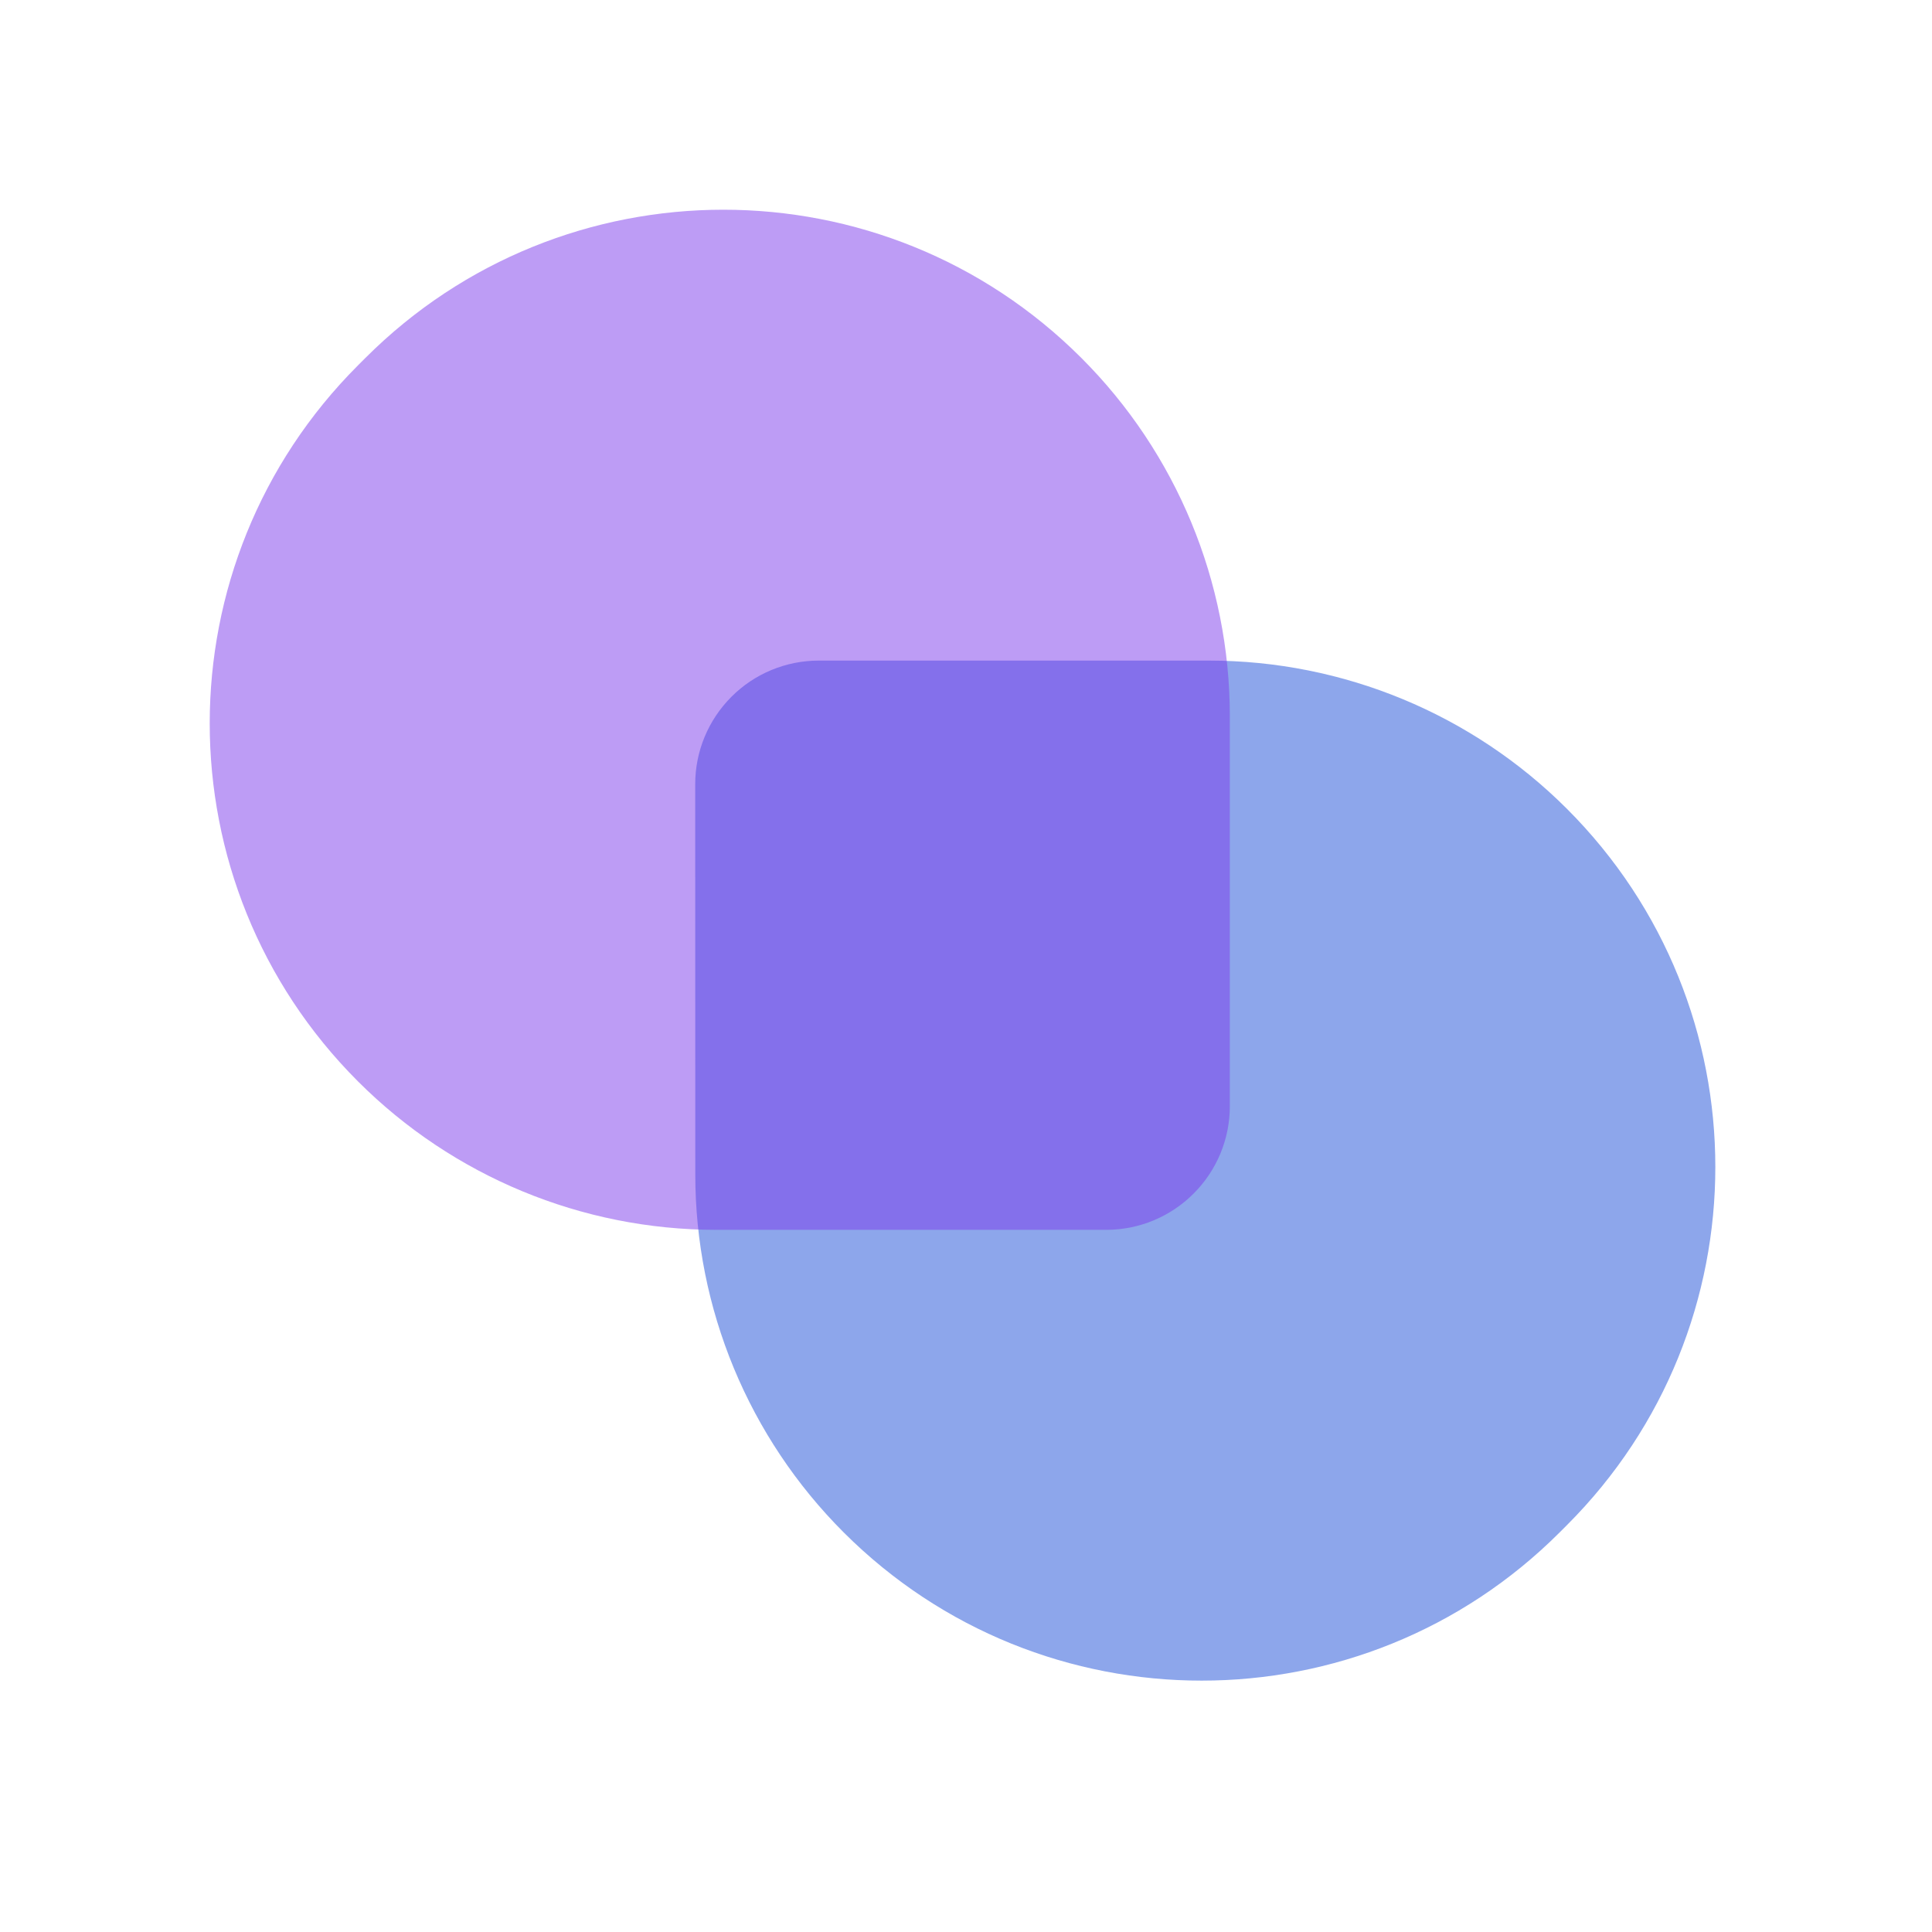
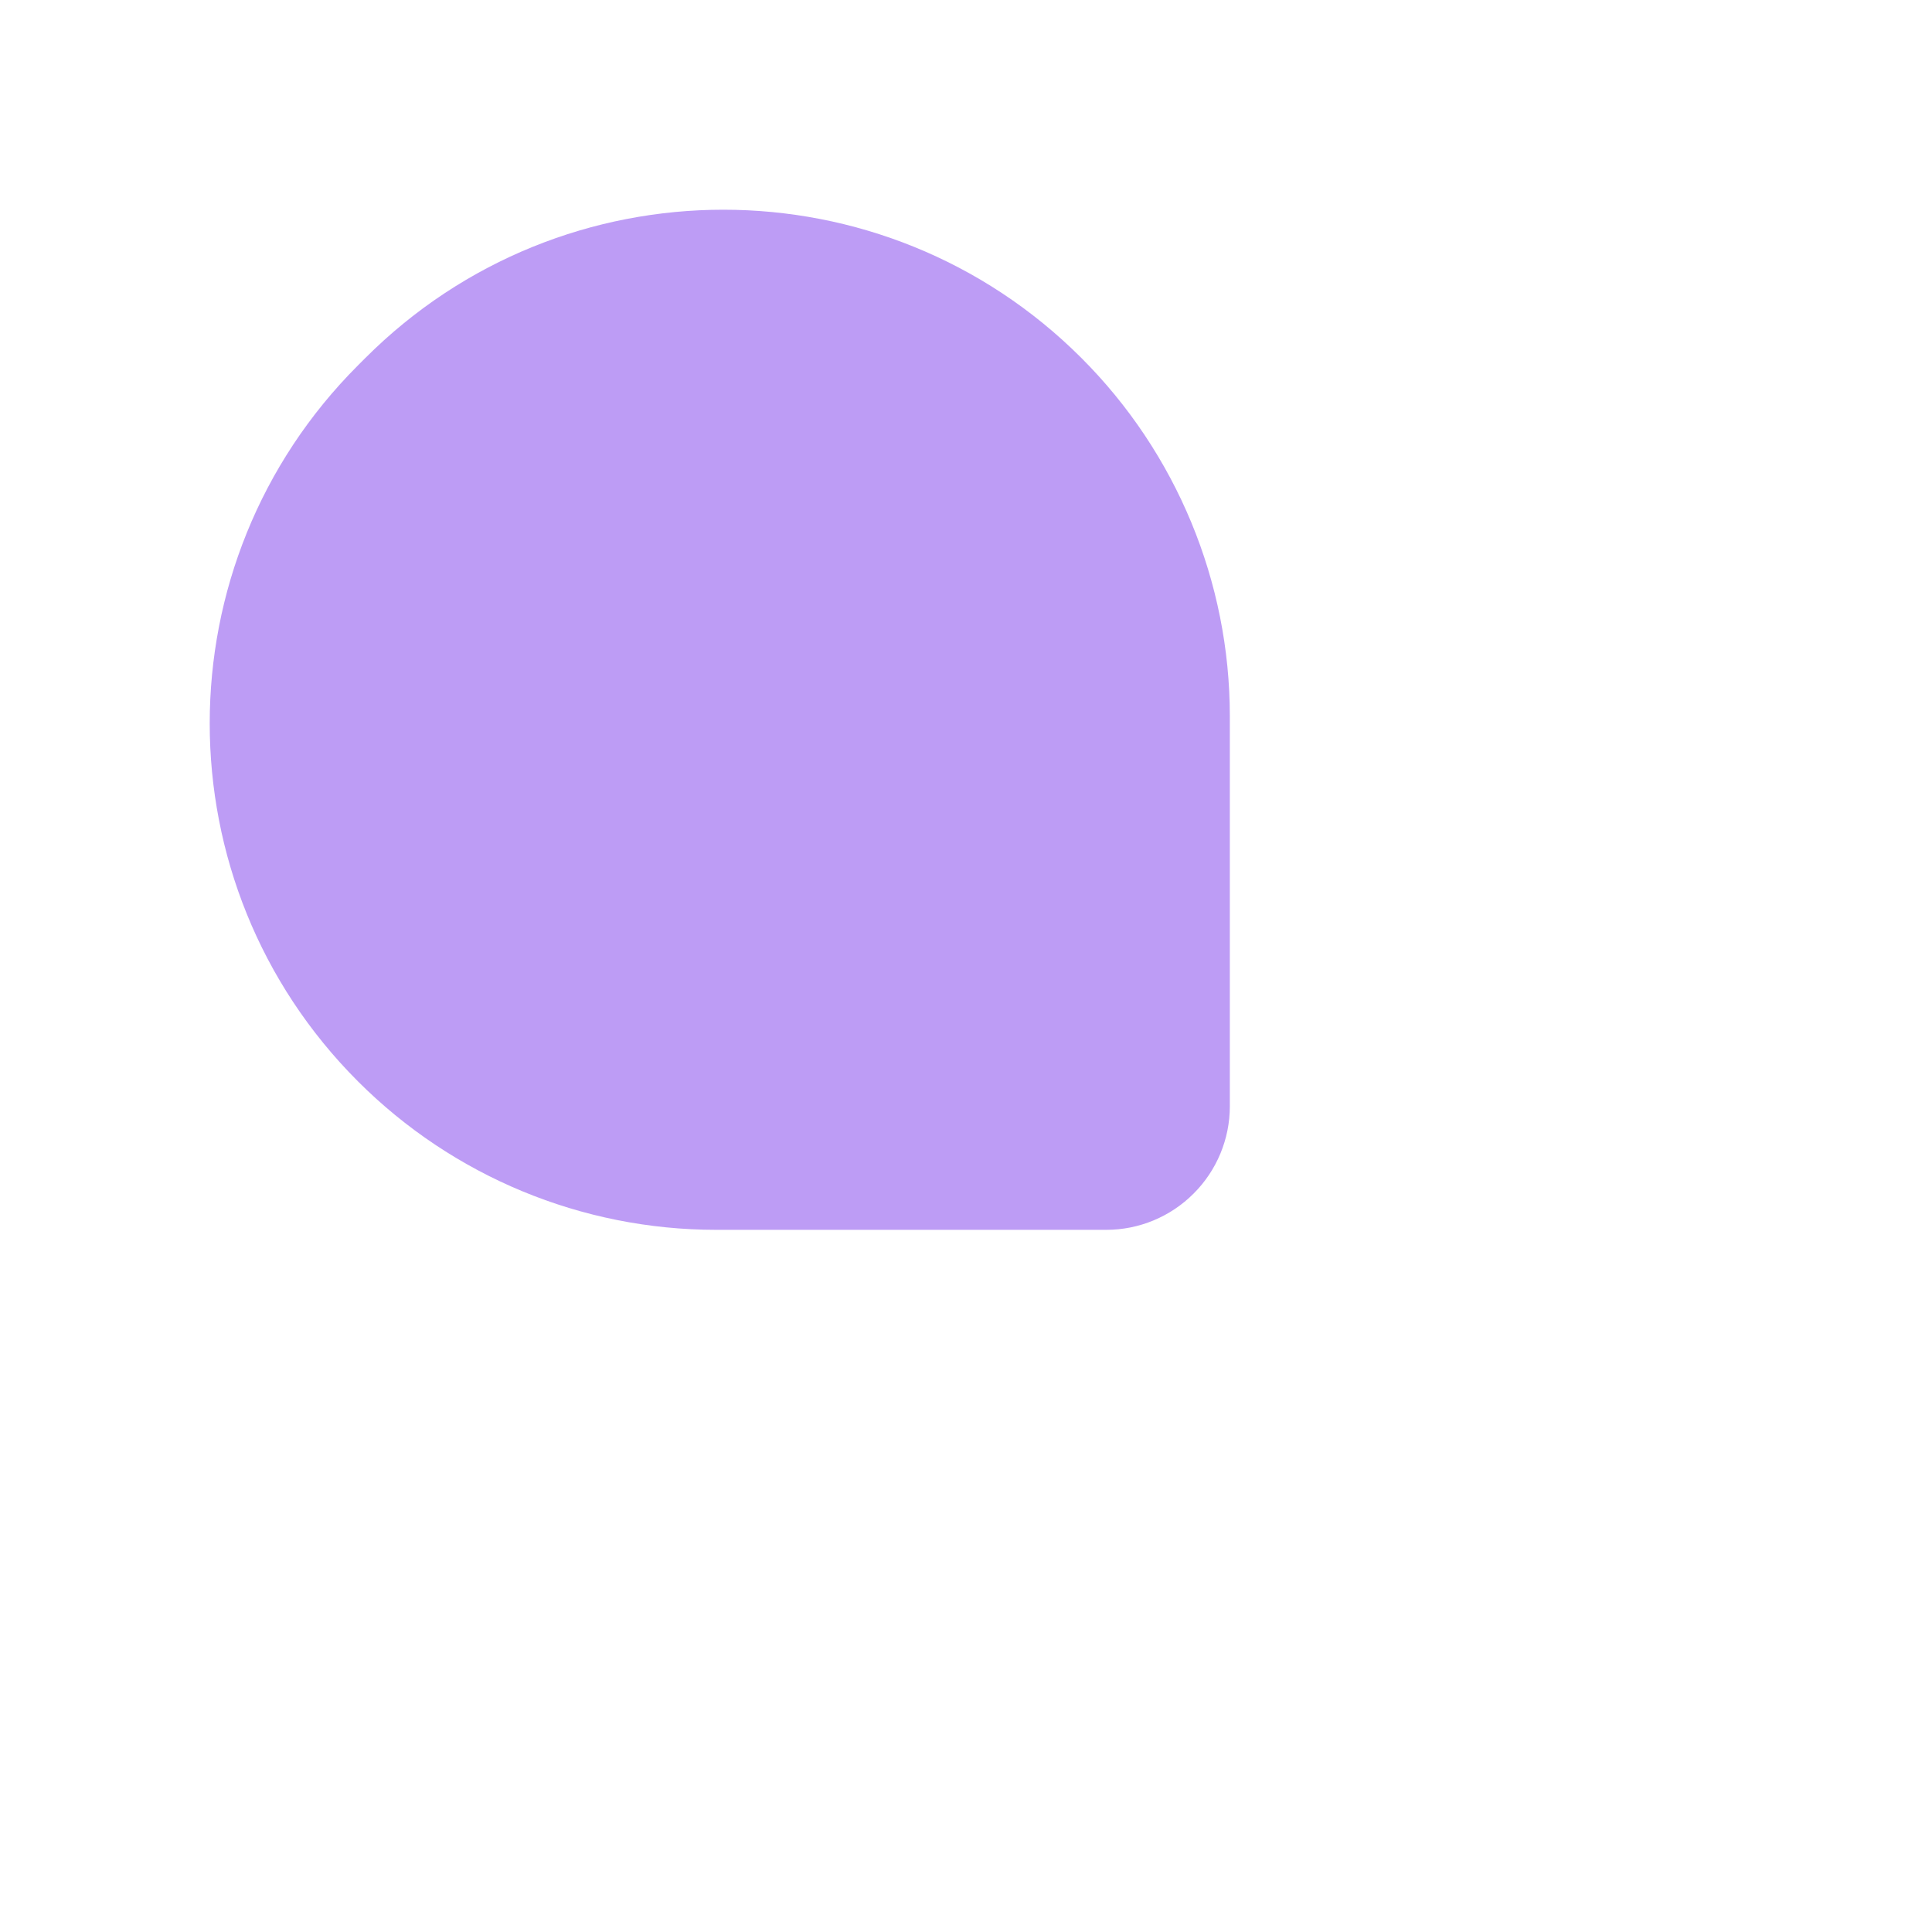
<svg xmlns="http://www.w3.org/2000/svg" width="25" height="25" viewBox="0 0 25 25" fill="none">
-   <path opacity="0.5" d="M20.277 10.467C22.836 13.026 22.836 17.175 20.277 19.734L20.183 19.828C17.624 22.387 13.475 22.387 10.916 19.828V19.828C9.687 18.599 8.996 16.933 8.997 15.195L8.996 10.146C8.996 9.722 9.165 9.316 9.465 9.016V9.016C9.764 8.716 10.171 8.548 10.595 8.548L14.145 8.548L15.643 8.548C17.381 8.548 19.048 9.238 20.277 10.467V10.467Z" fill="#1D4ED8" />
  <path opacity="0.5" d="M4.633 13.994C2.074 11.435 2.074 7.286 4.633 4.727L4.727 4.633C7.286 2.074 11.435 2.074 13.994 4.633V4.633C15.223 5.862 15.914 7.529 15.914 9.267L15.914 14.316C15.914 14.739 15.745 15.146 15.445 15.445V15.445C15.146 15.745 14.739 15.914 14.316 15.914L10.765 15.914L9.267 15.914C7.529 15.914 5.862 15.223 4.633 13.994V13.994Z" fill="#7C3AED" />
</svg>